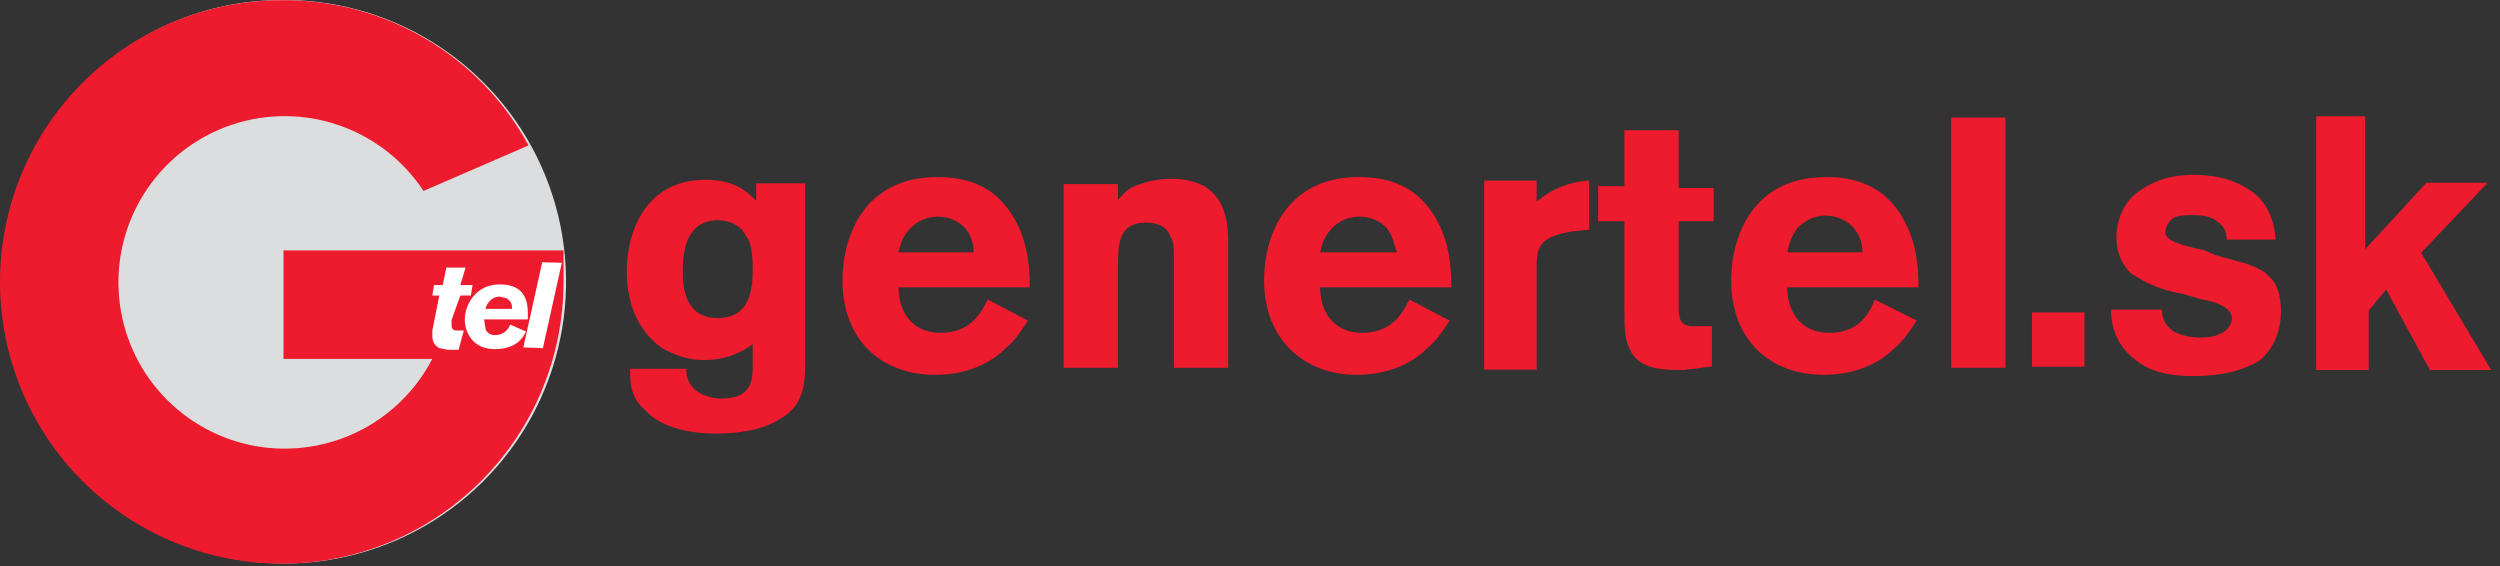
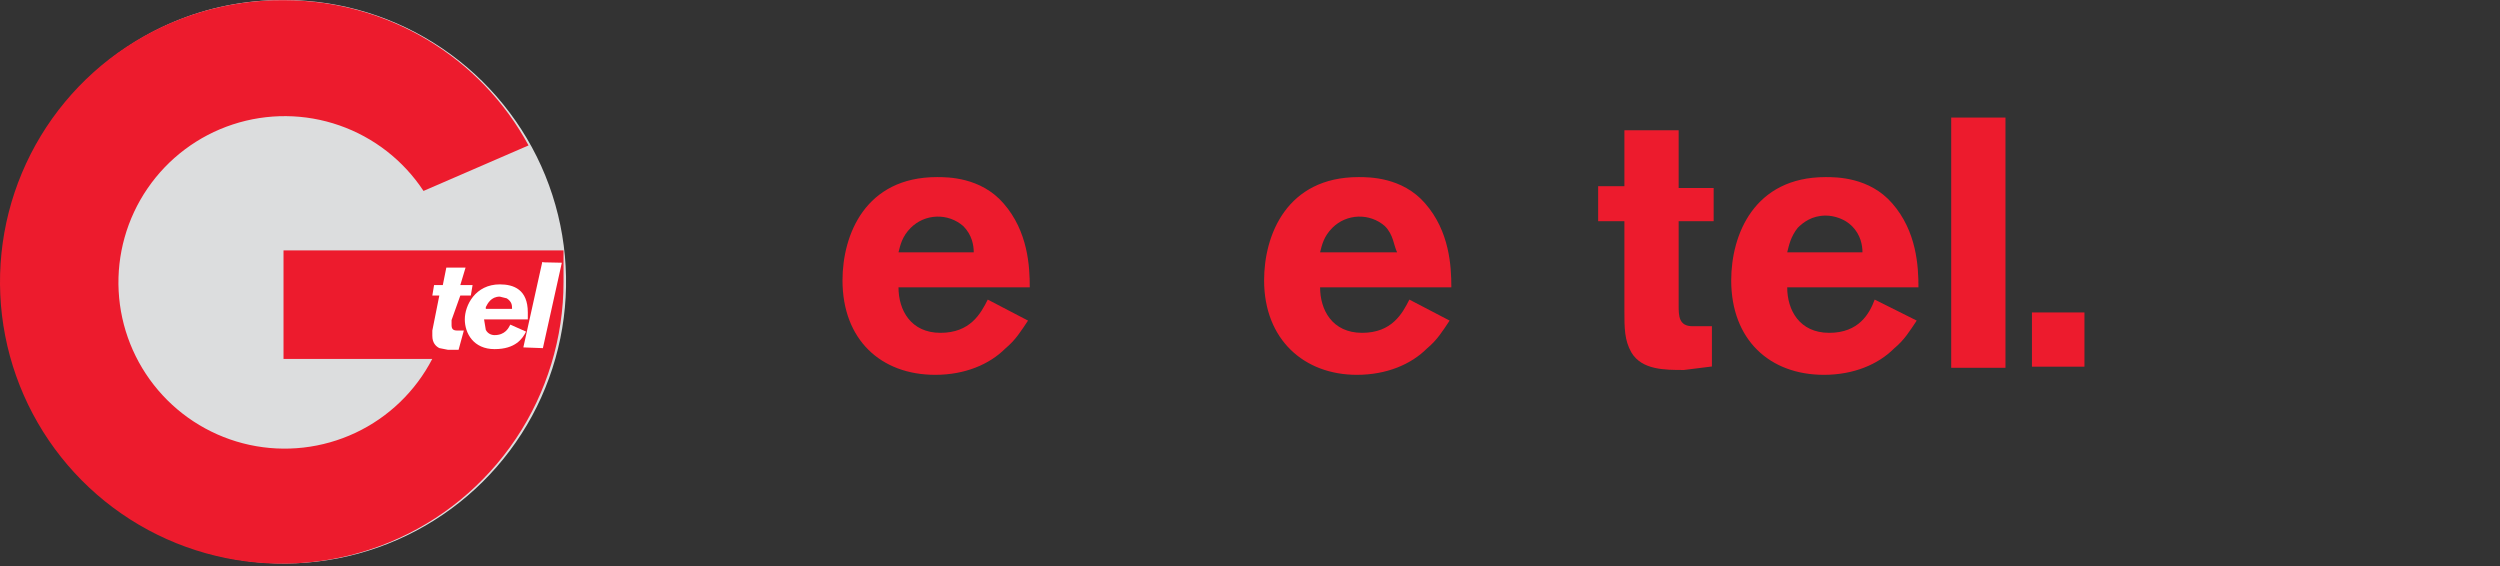
<svg xmlns="http://www.w3.org/2000/svg" width="128" height="29" viewBox="0 0 128 29" fill="none">
  <rect x="0" y="0" width="128" height="29" fill="#333333" stroke="none" />
  <path fill-rule="evenodd" clip-rule="evenodd" d="M0.13 14.425C0.13 6.362 6.582 0 14.467 0H14.646C17.499 0.018 20.283 0.881 22.646 2.481C25.008 4.081 26.843 6.345 27.919 8.988C28.994 11.63 29.262 14.533 28.688 17.327C28.114 20.122 26.724 22.684 24.694 24.689C22.664 26.694 20.085 28.052 17.283 28.591C14.481 29.13 11.582 28.826 8.953 27.718C6.324 26.61 4.082 24.747 2.512 22.365C0.941 19.983 0.112 17.189 0.13 14.336" fill="#DCDDDE" />
  <path fill-rule="evenodd" clip-rule="evenodd" d="M21.684 9.776C20.656 8.215 19.143 7.036 17.378 6.421C15.614 5.806 13.696 5.788 11.92 6.371C10.145 6.954 8.61 8.105 7.554 9.647C6.497 11.188 5.978 13.035 6.075 14.901C6.172 16.767 6.881 18.55 8.092 19.973C9.302 21.397 10.948 22.382 12.775 22.778C14.601 23.173 16.507 22.956 18.198 22.161C19.89 21.366 21.272 20.036 22.132 18.377H14.516V12.822H28.853V14.435C28.853 17.292 28.004 20.084 26.415 22.459C24.826 24.833 22.568 26.681 19.926 27.771C17.285 28.86 14.38 29.14 11.579 28.576C8.778 28.012 6.208 26.63 4.194 24.603C2.18 22.577 0.813 19.998 0.266 17.194C-0.28 14.39 0.018 11.486 1.124 8.852C2.23 6.218 4.093 3.971 6.477 2.397C8.861 0.823 11.659 -0.008 14.516 0.009C19.892 0.009 24.641 2.966 27.061 7.446L21.684 9.776Z" fill="#ED1B2D" />
  <path fill-rule="evenodd" clip-rule="evenodd" d="M22.852 13.7L22.672 14.596H22.224L22.135 15.133H22.493L22.135 16.925V17.194C22.135 17.553 22.314 17.732 22.493 17.822L22.941 17.911H23.479L23.748 16.925H23.479C23.3 16.925 23.12 16.925 23.12 16.657V16.388L23.568 15.133H24.106L24.196 14.596H23.568L23.837 13.7H22.852Z" fill="white" />
  <path fill-rule="evenodd" clip-rule="evenodd" d="M24.873 15.724C24.963 15.545 25.142 15.187 25.59 15.187L25.948 15.276C26.217 15.456 26.217 15.635 26.217 15.814H24.873V15.724ZM26.128 16.62C26.038 16.8 25.859 17.158 25.321 17.158C25.142 17.158 24.963 17.068 24.873 16.889L24.784 16.352H27.024V15.993C27.024 14.828 26.307 14.56 25.59 14.56C24.335 14.56 23.798 15.635 23.798 16.352C23.798 17.068 24.246 17.875 25.321 17.875C26.396 17.875 26.755 17.337 26.934 16.979L26.128 16.62Z" fill="white" />
  <path fill-rule="evenodd" clip-rule="evenodd" d="M27.765 13.413L26.795 17.787L27.796 17.825L28.766 13.451L27.852 13.432L27.765 13.413Z" fill="white" />
-   <path fill-rule="evenodd" clip-rule="evenodd" d="M38.539 17.629C38.002 17.987 37.285 18.435 36.031 18.435C35.224 18.435 34.507 18.166 33.88 17.808C32.626 16.912 32.088 15.478 32.088 13.866C32.088 11.984 32.984 9.206 36.12 9.206C37.643 9.206 38.271 9.834 38.719 10.281V9.386H41.228V18.346C41.228 19.51 41.228 20.765 39.883 21.482C38.898 22.109 37.464 22.198 36.658 22.198C34.686 22.198 33.522 21.571 33.074 21.034C32.178 20.317 32.267 19.331 32.267 18.883H35.135C35.135 19.241 35.224 19.869 36.031 20.227C36.12 20.227 36.389 20.406 36.927 20.406C38.539 20.406 38.539 19.421 38.539 18.614V17.629ZM34.955 13.866C34.955 14.672 35.045 16.285 36.747 16.285C38.181 16.285 38.539 15.21 38.539 13.866C38.539 13.418 38.539 12.432 38.181 12.073C38.002 11.626 37.464 11.267 36.658 11.267C35.314 11.357 34.955 12.521 34.955 13.866Z" fill="#ED1B2D" />
  <path fill-rule="evenodd" clip-rule="evenodd" d="M52.634 16.414C52.276 16.951 52.007 17.399 51.469 17.847C50.663 18.654 49.408 19.191 47.885 19.191C45.107 19.191 43.136 17.399 43.136 14.353C43.136 12.023 44.301 9.067 47.974 9.067C48.512 9.067 50.215 9.067 51.379 10.411C52.634 11.844 52.724 13.636 52.724 14.711H46.003C46.003 15.876 46.63 17.041 48.154 17.041C49.677 17.041 50.215 16.055 50.573 15.339L52.634 16.414ZM49.856 12.919C49.856 12.561 49.767 12.023 49.319 11.575C48.942 11.247 48.456 11.074 47.957 11.091C47.458 11.107 46.984 11.312 46.63 11.665C46.182 12.113 46.093 12.561 46.003 12.919H49.856Z" fill="#ED1B2D" />
-   <path fill-rule="evenodd" clip-rule="evenodd" d="M57.238 10.232C57.507 9.963 57.686 9.694 58.134 9.515C58.582 9.336 59.209 9.156 59.926 9.156C60.514 9.134 61.099 9.257 61.628 9.515C62.524 10.052 62.883 10.948 62.883 12.382V18.833H60.105V13.457C60.105 12.651 60.105 12.382 59.926 12.113C59.747 11.575 59.209 11.396 58.671 11.396C57.238 11.396 57.238 12.561 57.238 13.726V18.833H54.46V9.425H57.238V10.232Z" fill="#ED1B2D" />
  <path fill-rule="evenodd" clip-rule="evenodd" d="M74.22 16.414C73.861 16.951 73.593 17.399 73.055 17.847C72.249 18.654 70.994 19.191 69.471 19.191C66.783 19.191 64.722 17.399 64.722 14.353C64.722 12.023 65.886 9.067 69.56 9.067C70.098 9.067 71.8 9.067 72.965 10.411C74.22 11.844 74.309 13.636 74.309 14.711H67.589C67.589 15.876 68.216 17.041 69.74 17.041C71.263 17.041 71.8 16.055 72.159 15.339L74.22 16.414ZM71.532 12.919C71.353 12.561 71.353 12.023 70.904 11.575C70.528 11.247 70.042 11.074 69.543 11.091C69.044 11.107 68.57 11.312 68.216 11.665C67.768 12.113 67.679 12.561 67.589 12.919H71.442H71.532Z" fill="#ED1B2D" />
-   <path fill-rule="evenodd" clip-rule="evenodd" d="M78.676 10.323C79.429 9.677 80.374 9.299 81.365 9.248V11.757L80.469 11.846C79.124 12.115 78.676 12.384 78.676 13.549V18.925H75.988V9.248H78.676V10.234V10.323Z" fill="#ED1B2D" />
  <path fill-rule="evenodd" clip-rule="evenodd" d="M83.169 6.668H85.947V9.625H87.739V11.327H85.947V15.628C85.947 16.166 85.947 16.703 86.664 16.703H87.65V18.764L86.216 18.943C85.23 18.943 84.065 18.943 83.528 18.047C83.169 17.42 83.169 16.793 83.169 15.897V11.327H81.825V9.535H83.169V6.668Z" fill="#ED1B2D" />
  <path fill-rule="evenodd" clip-rule="evenodd" d="M98.136 16.414C97.777 16.951 97.509 17.399 96.971 17.847C96.165 18.654 94.91 19.191 93.387 19.191C90.609 19.191 88.638 17.399 88.638 14.353C88.638 12.023 89.803 9.067 93.476 9.067C94.014 9.067 95.716 9.067 96.881 10.411C98.136 11.844 98.225 13.636 98.225 14.711H91.505C91.505 15.876 92.132 17.041 93.656 17.041C95.179 17.041 95.716 16.055 95.985 15.339L98.136 16.414ZM95.358 12.919C95.358 12.561 95.269 12.023 94.82 11.575C94.462 11.217 93.924 11.038 93.476 11.038C92.76 11.038 92.311 11.396 92.043 11.665C91.684 12.113 91.595 12.561 91.505 12.919H95.358Z" fill="#ED1B2D" />
  <path fill-rule="evenodd" clip-rule="evenodd" d="M102.68 6.019H99.902V18.831H102.68V6.019Z" fill="#ED1B2D" />
  <path fill-rule="evenodd" clip-rule="evenodd" d="M104.036 15.997H106.724V18.774H104.036V15.997Z" fill="#ED1B2D" />
-   <path d="M108.092 15.852H110.69C110.69 16.3 110.87 16.658 111.228 16.927C111.497 17.106 112.034 17.286 112.662 17.286C113.11 17.286 113.558 17.196 113.827 17.017C114.095 16.838 114.275 16.569 114.275 16.3C114.275 15.852 113.737 15.494 112.662 15.315L111.766 15.046C110.8 14.896 109.88 14.528 109.077 13.97C108.629 13.523 108.361 12.895 108.361 12.178C108.361 11.283 108.719 10.386 109.436 9.849C110.153 9.311 111.049 8.953 112.303 8.953C113.647 8.953 114.633 9.311 115.35 9.849C116.067 10.386 116.425 11.193 116.515 12.268H114.006C114.006 11.82 113.827 11.551 113.558 11.372C113.289 11.103 112.841 11.014 112.303 11.014C111.855 11.014 111.497 11.014 111.228 11.193C111.049 11.372 110.87 11.551 110.87 11.91C110.87 12.268 111.497 12.537 112.841 12.806L113.468 13.075L115.081 13.523C115.529 13.702 115.977 13.881 116.156 14.15C116.604 14.508 116.783 15.135 116.783 15.942C116.783 16.927 116.425 17.823 115.708 18.45C114.812 18.988 113.737 19.257 112.303 19.257C110.959 19.257 109.974 18.988 109.257 18.361C108.902 18.083 108.614 17.73 108.413 17.327C108.211 16.924 108.102 16.482 108.092 16.031V15.942V15.852Z" fill="#ED1B2D" />
-   <path d="M118.588 18.944V5.952H121.097V12.762L124.233 9.357H127.369L123.964 12.941L127.548 18.944H124.412L122.172 14.823L121.276 15.898V18.944H118.588Z" fill="#ED1B2D" />
</svg>